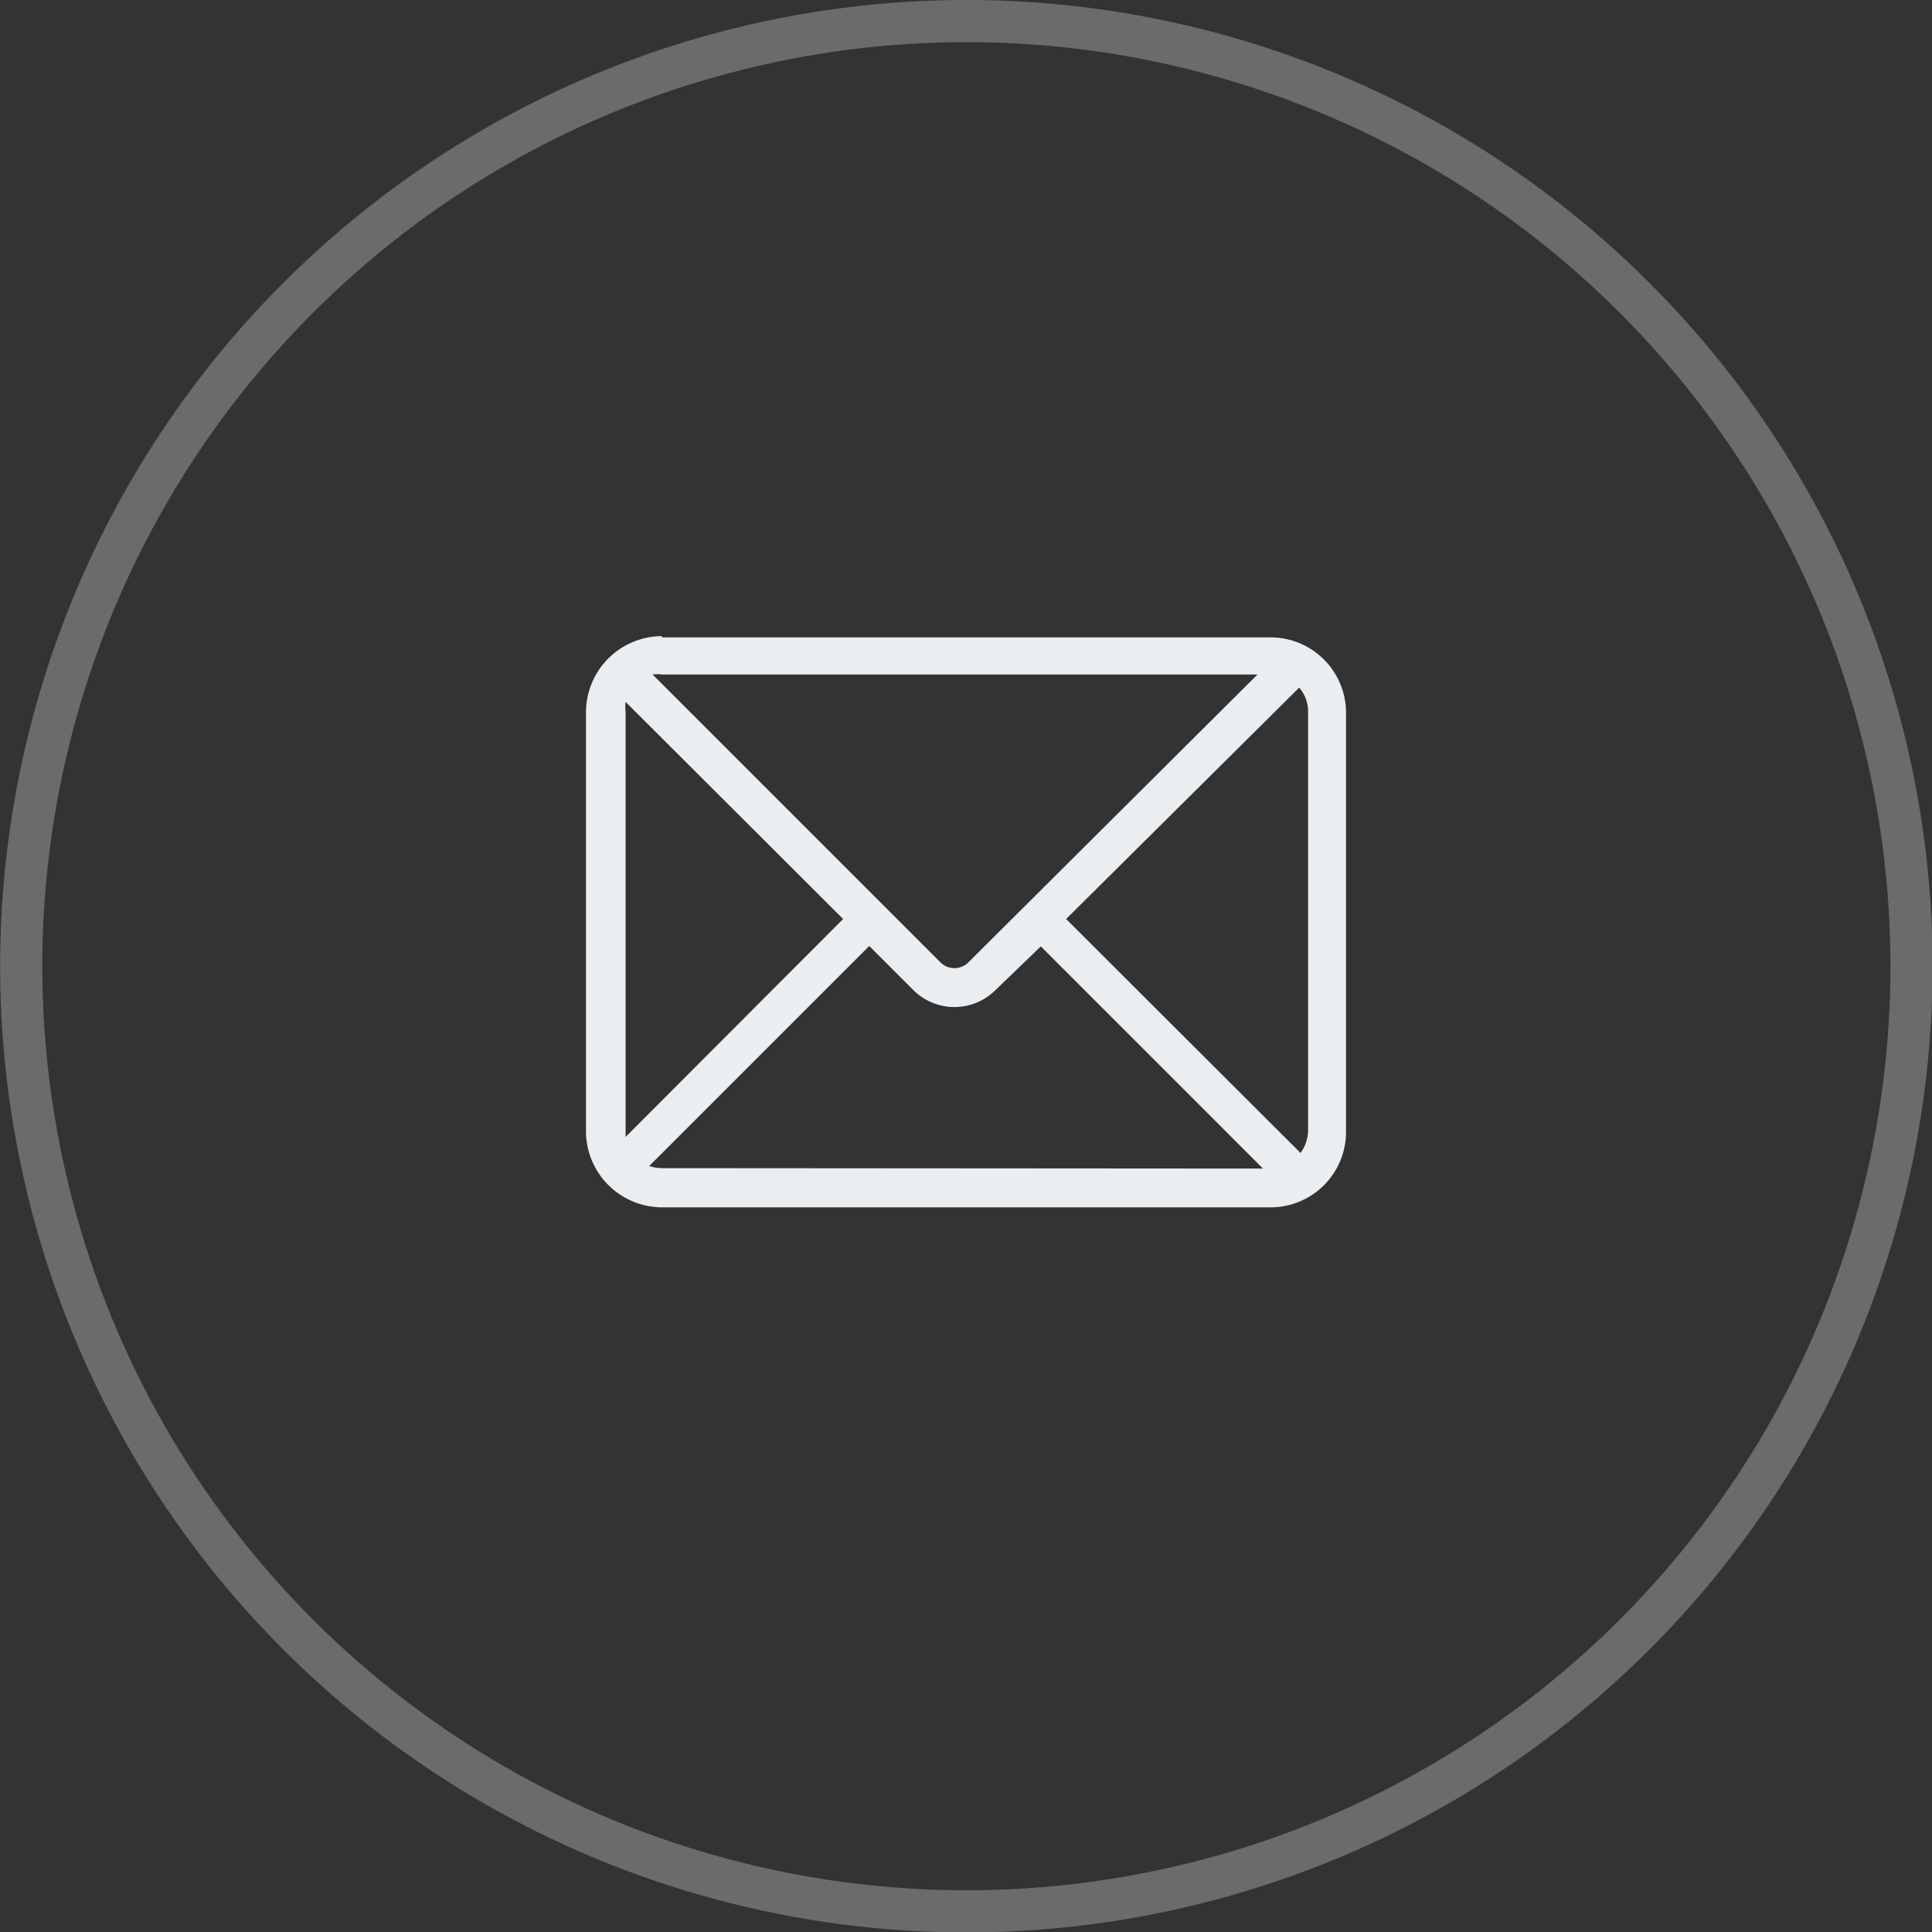
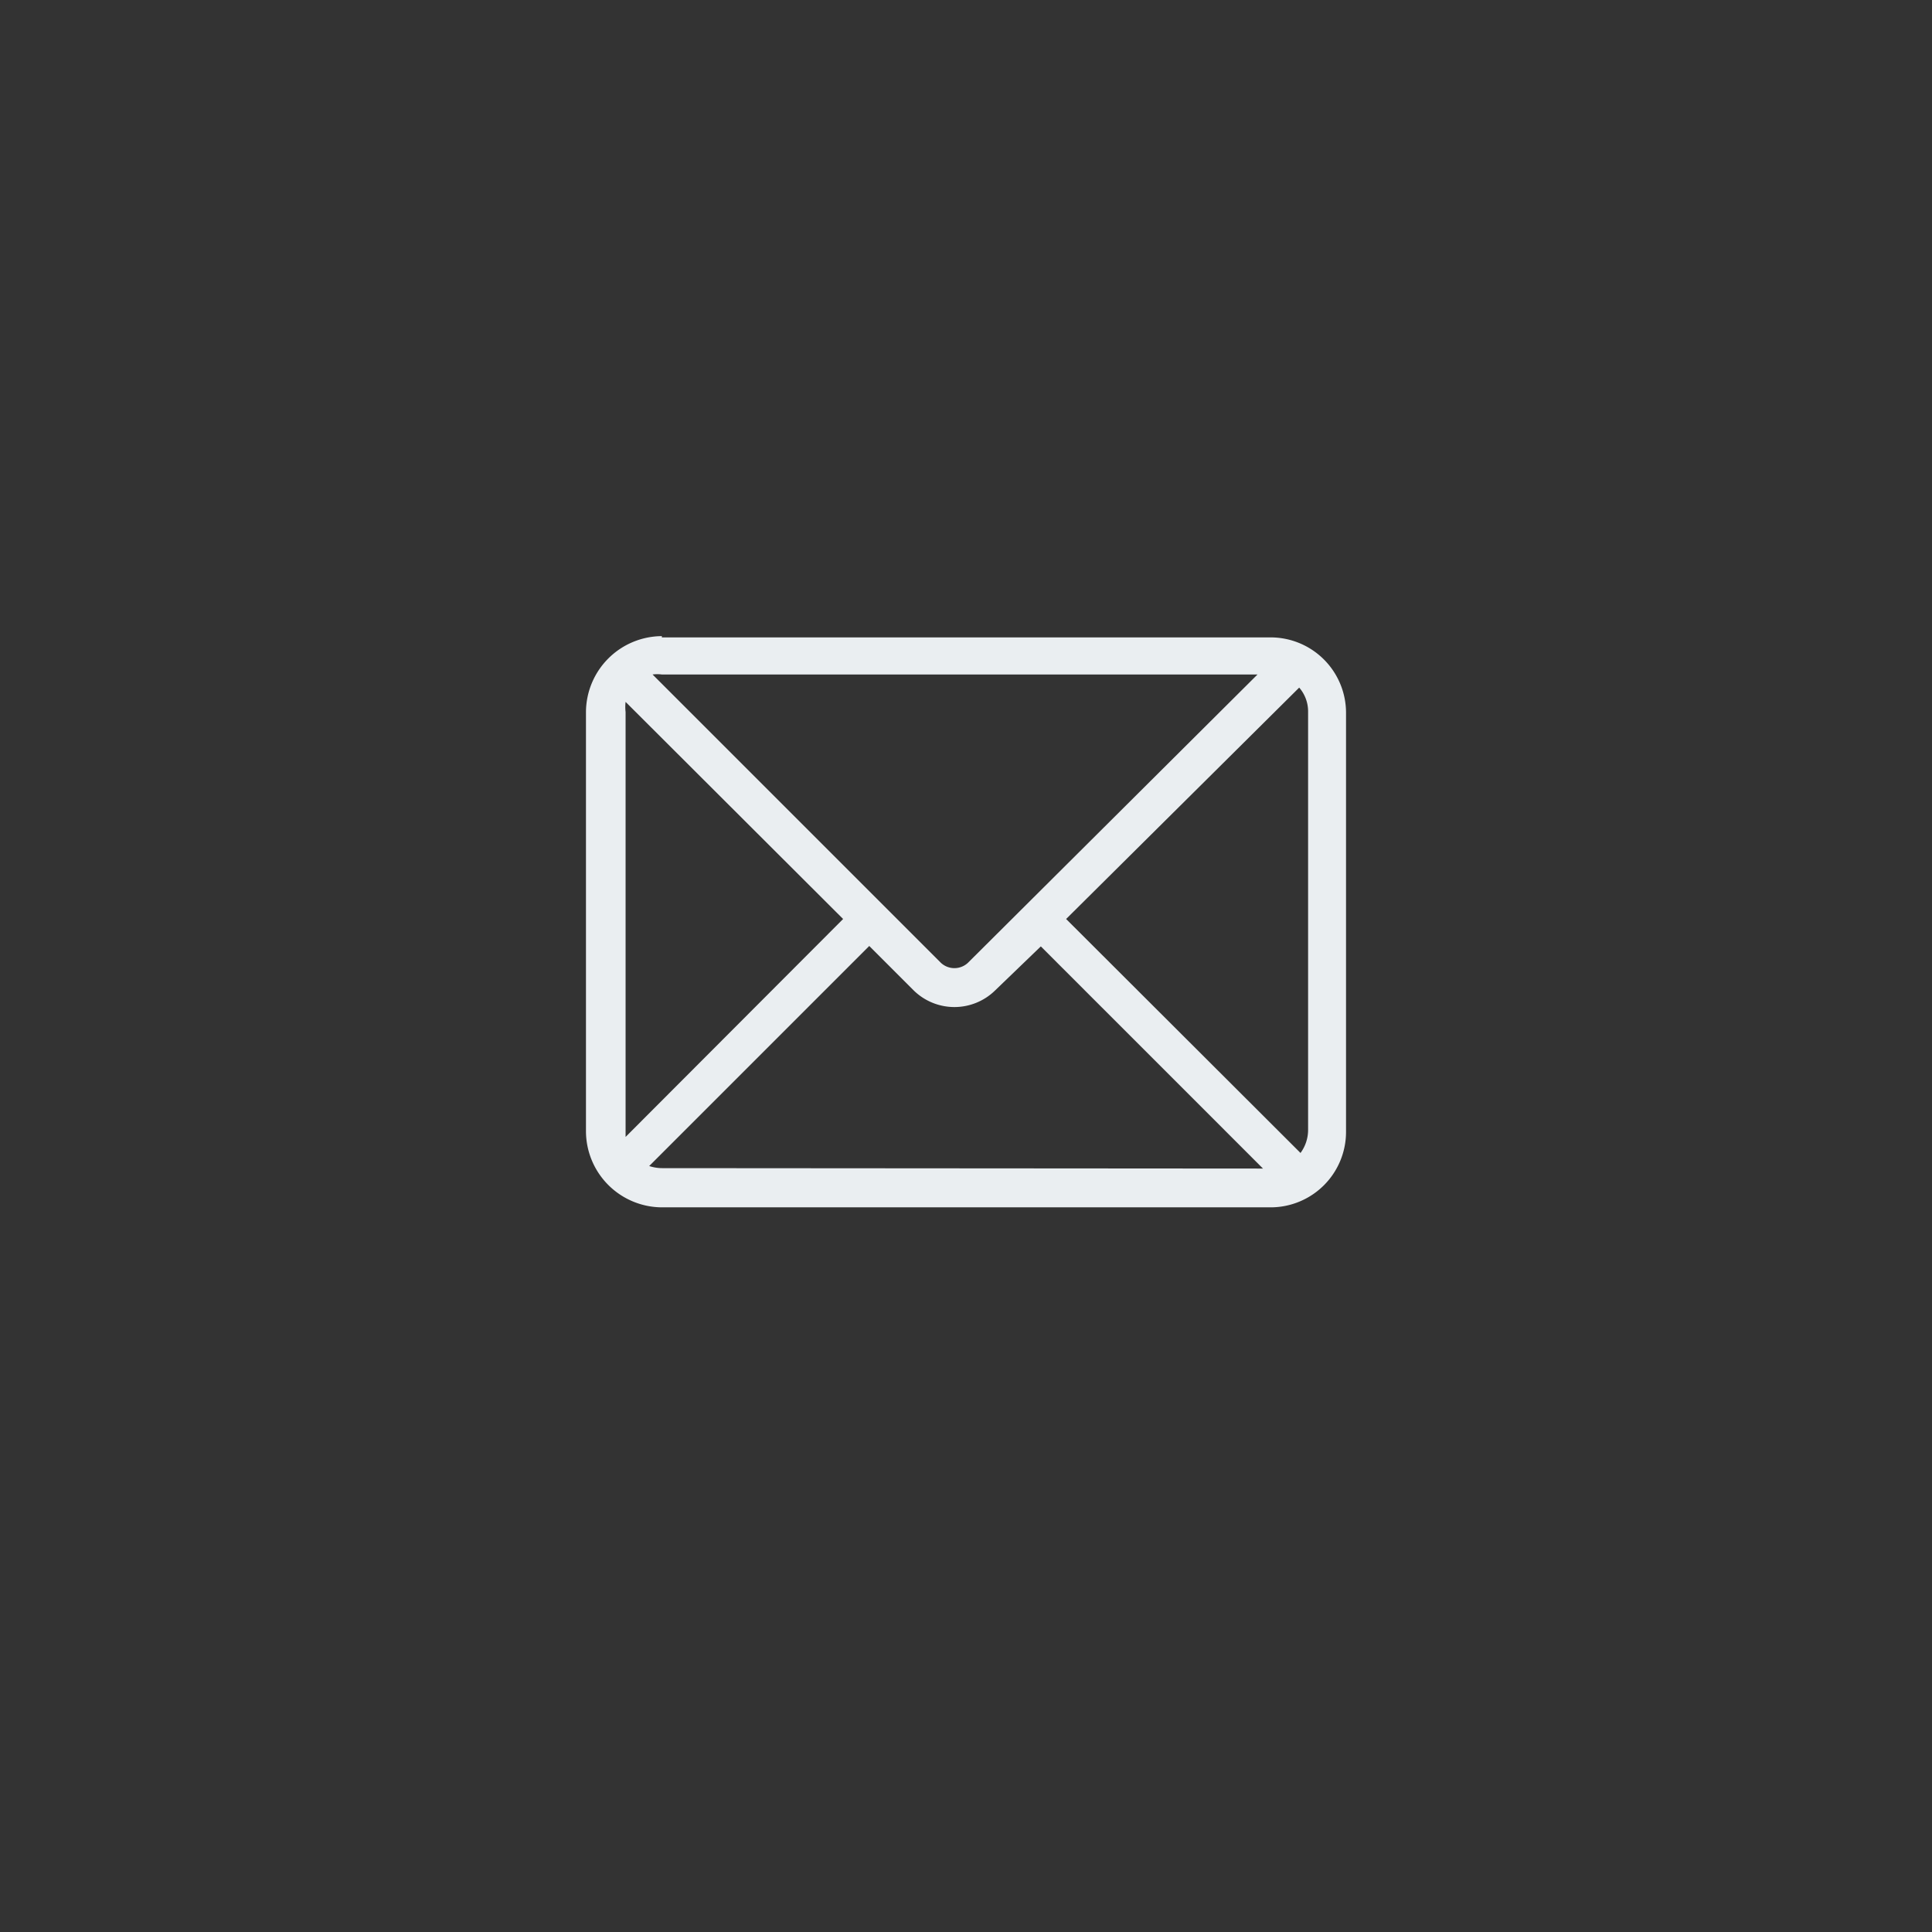
<svg xmlns="http://www.w3.org/2000/svg" viewBox="0 0 45.83 45.83">
  <rect x="0" y="0" width="45.83" height="45.83" fill="#333333" stroke="none" />
  <defs>
    <style>.cls-1{fill:#eaeef1;}.cls-2{fill:none;stroke:#eaeef1;stroke-miterlimit:10;opacity:0.3;}</style>
  </defs>
  <title>资源 1</title>
  <g id="图层_2" data-name="图层 2">
    <g id="图层_1-2" data-name="图层 1">
      <path class="cls-1" d="M29.83,16H15.7a.83.83,0,0,0-.22,0l6.84,6.84a.47.47,0,0,0,.64,0Zm1,.3L25.29,21.8l5.56,5.55a.92.92,0,0,0,.18-.54V16.89a.86.86,0,0,0-.23-.6Zm-.87,11.42-5.27-5.27L23.6,23.5a1.38,1.38,0,0,1-1.92,0l-1.06-1.06L15.4,27.66a1,1,0,0,0,.3.05ZM14.81,27,20,21.8l-5.16-5.15a1,1,0,0,0,0,.24v9.92c0,.05,0,.11,0,.16Zm.89-11.88H30.13a1.79,1.79,0,0,1,1.8,1.8v9.92a1.79,1.79,0,0,1-1.8,1.8H15.7a1.81,1.81,0,0,1-1.8-1.8V16.89a1.81,1.81,0,0,1,1.8-1.8Z" />
-       <circle class="cls-2" cx="22.92" cy="22.92" r="22.42" transform="translate(-9.49 22.92) rotate(-45)" />
    </g>
  </g>
</svg>